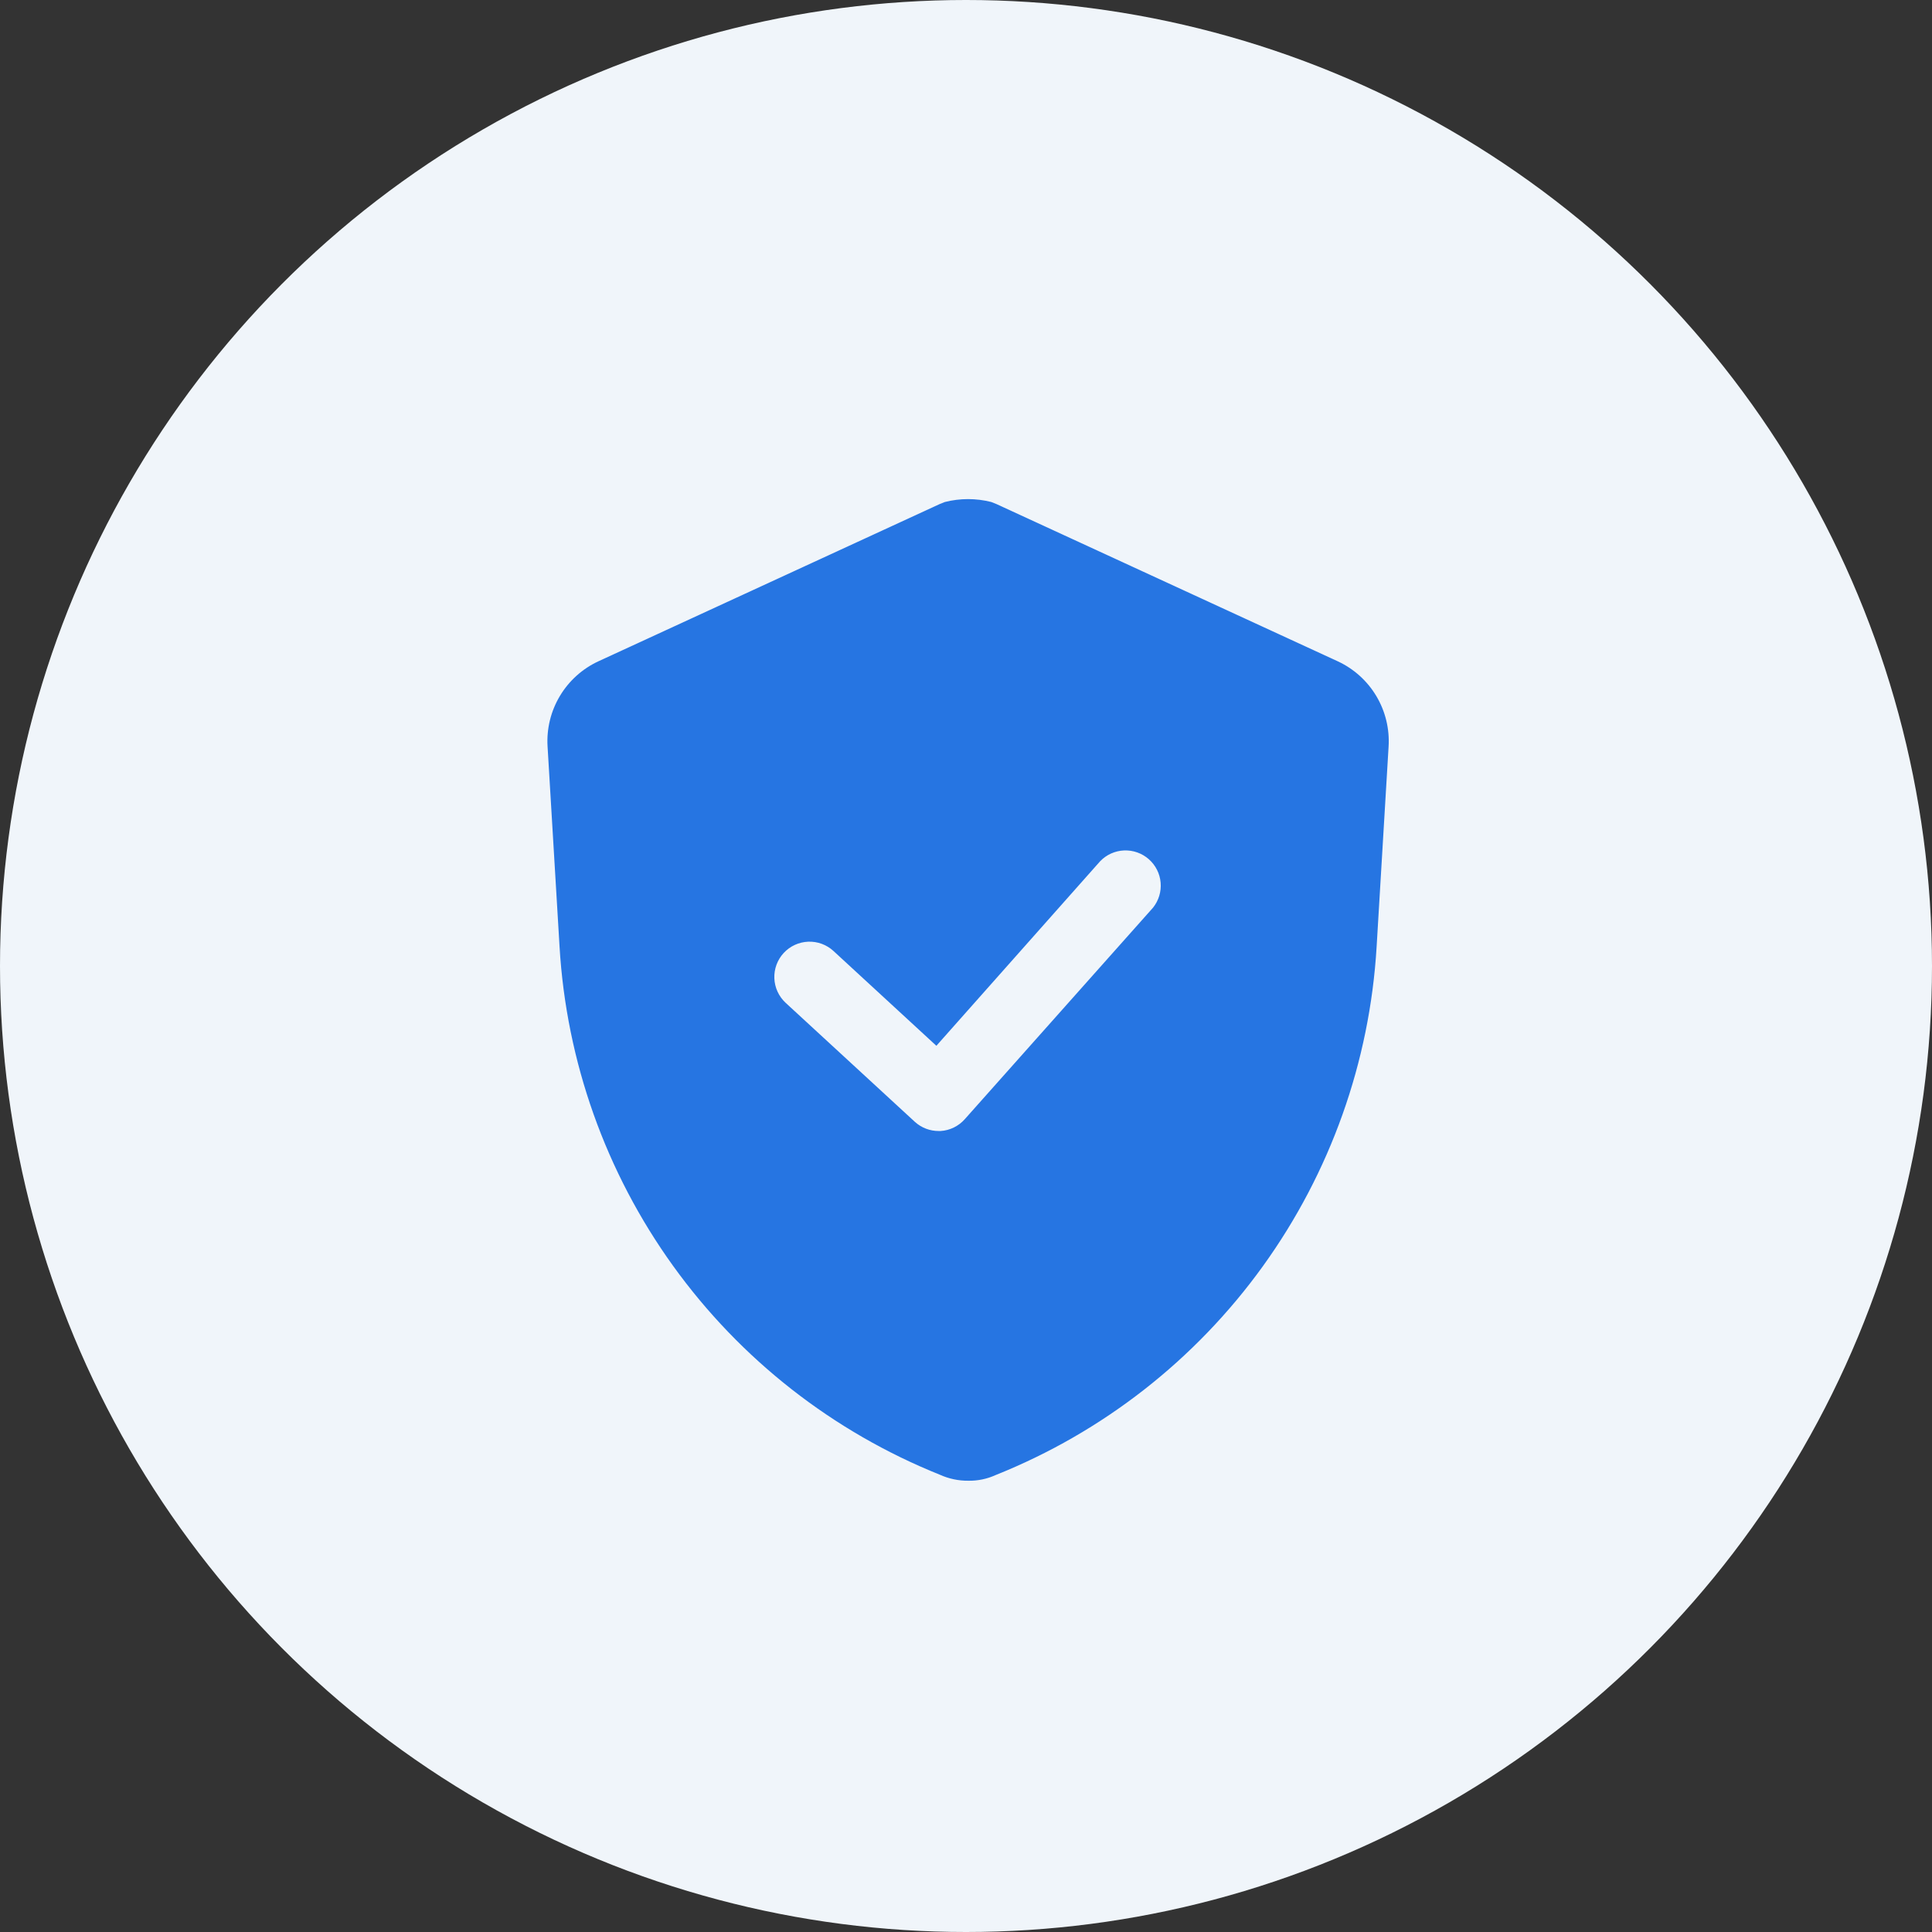
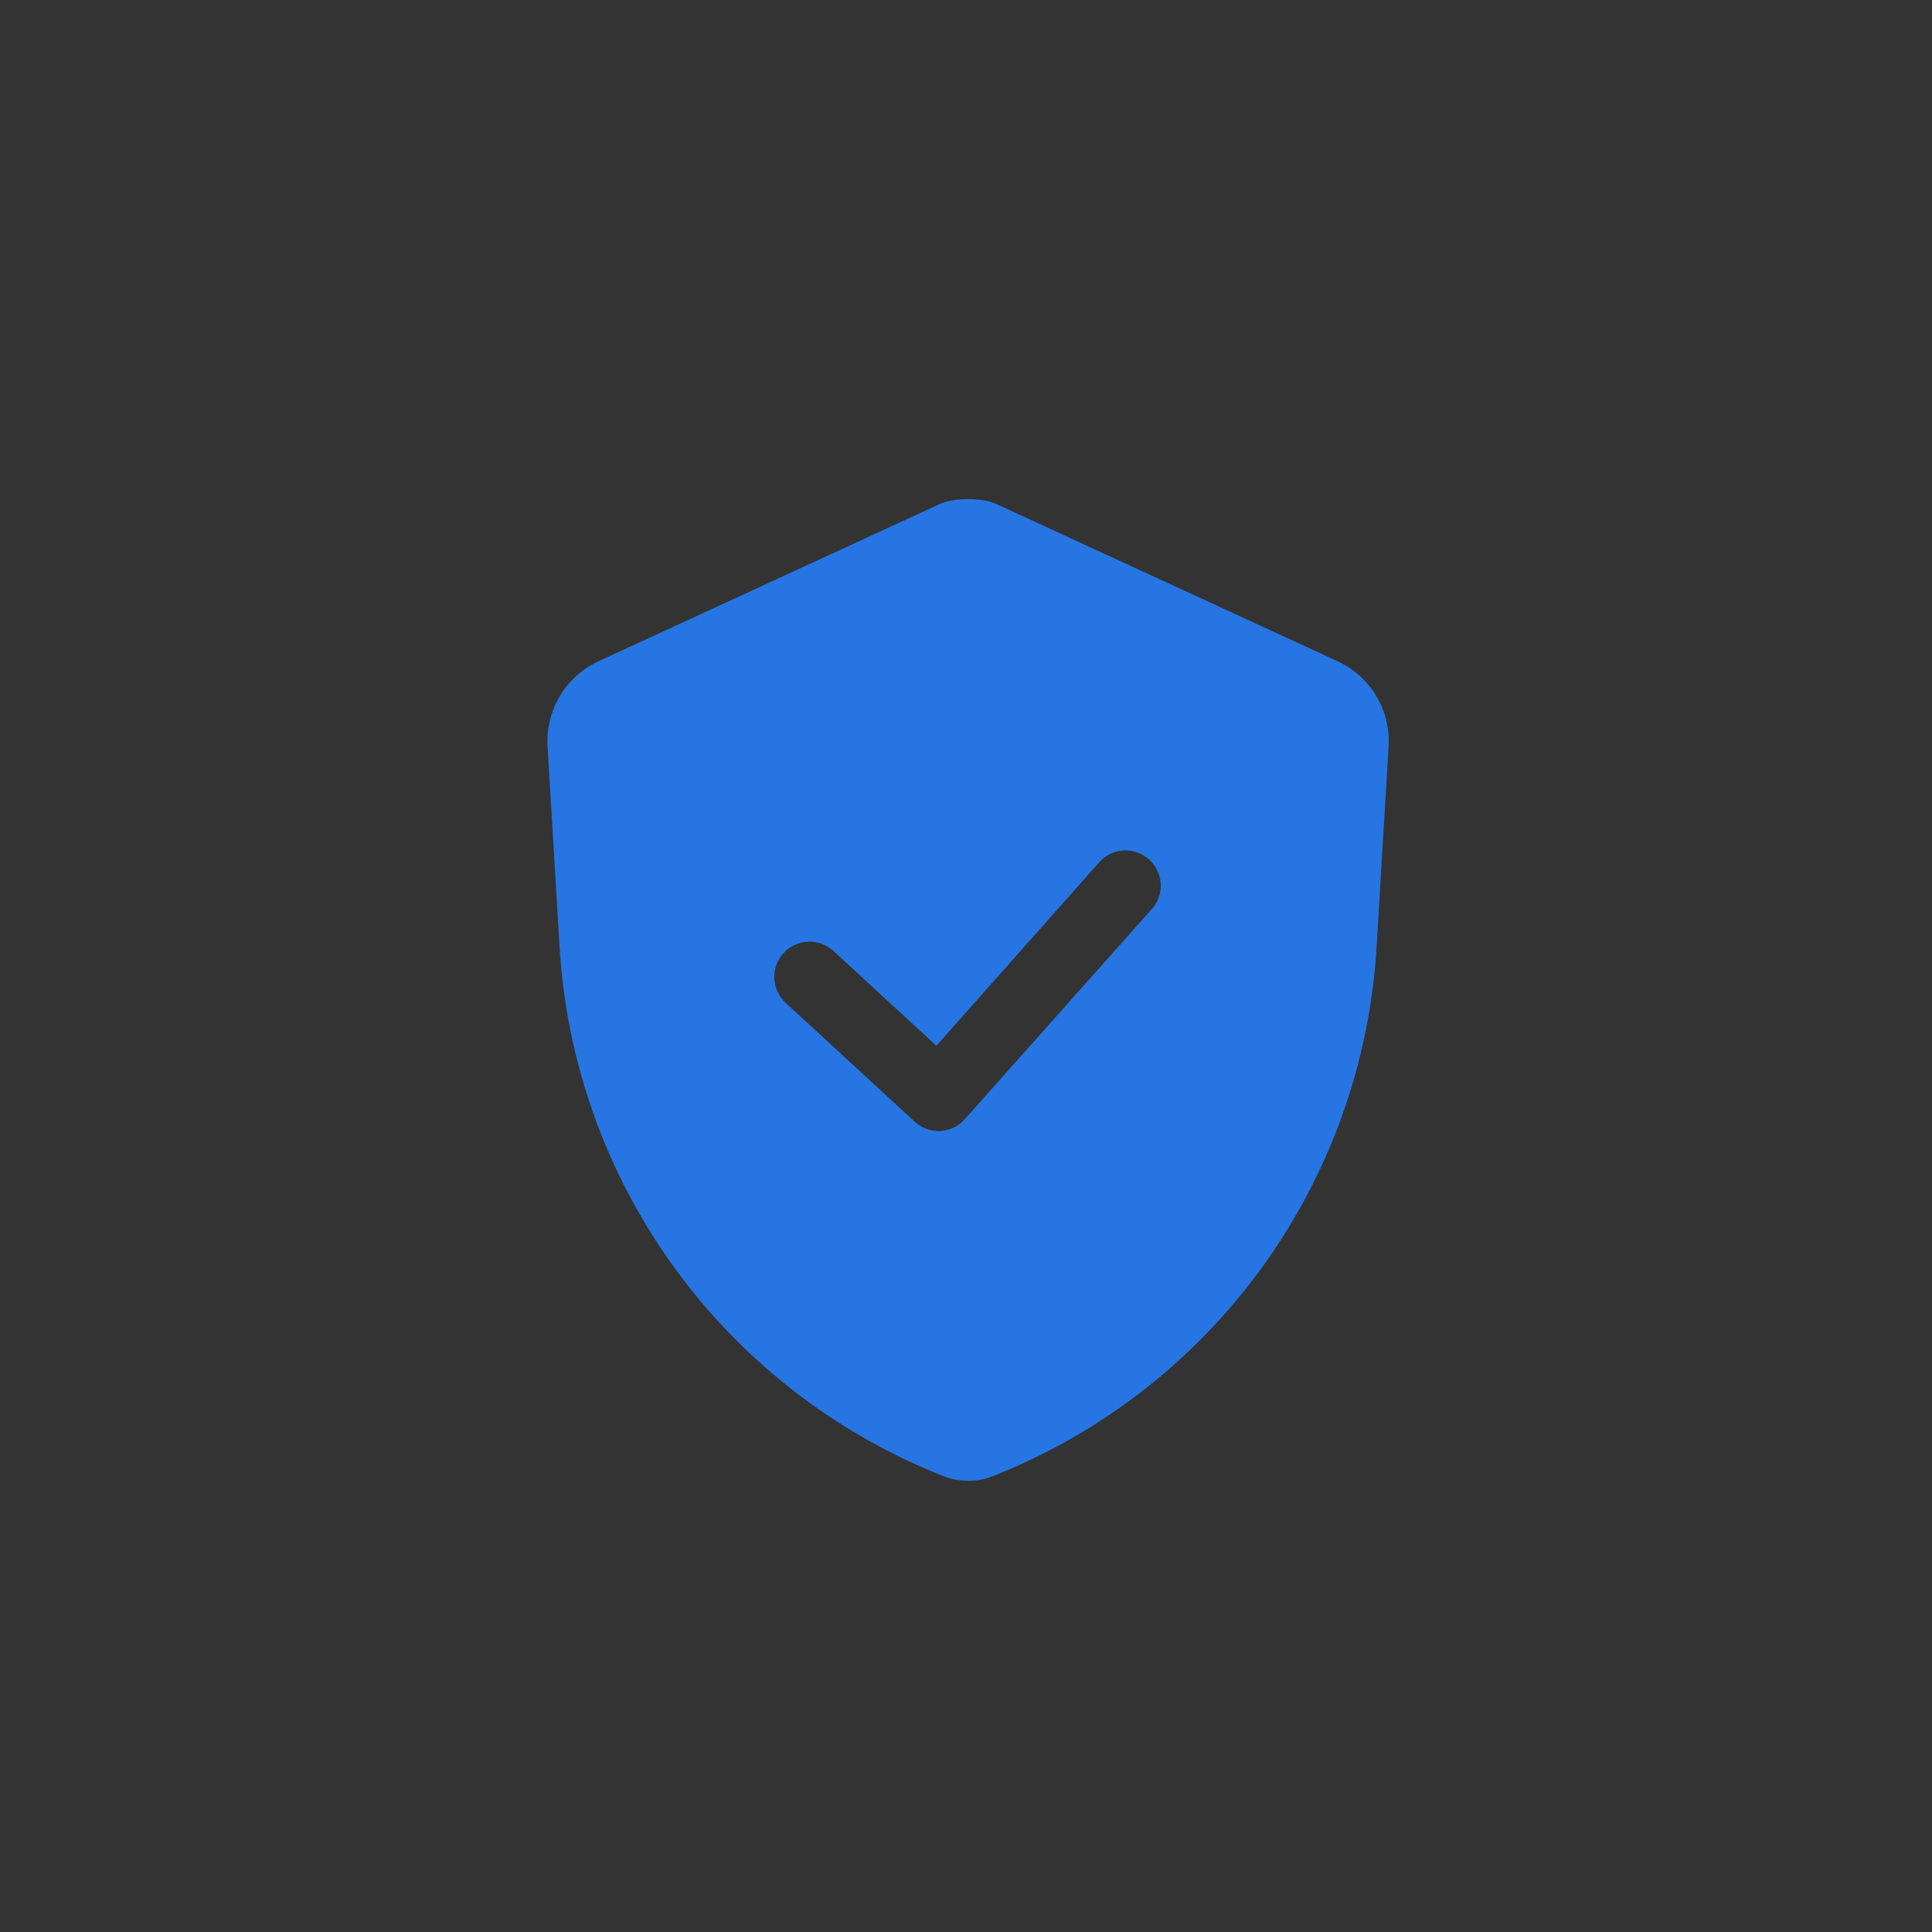
<svg xmlns="http://www.w3.org/2000/svg" width="120" height="120" viewBox="0 0 120 120" fill="none">
  <rect x="0" y="0" width="120" height="120" fill="#333333" stroke="none" />
-   <circle cx="60" cy="60" r="60" fill="#F0F5FA" />
  <path d="M83.075 41.068L61.9 31.312L61.572 31.181C60.625 30.94 59.632 30.94 58.685 31.181L58.357 31.312L37.182 41.068C36.181 41.529 35.344 42.28 34.778 43.225C34.212 44.169 33.944 45.263 34.01 46.362L34.754 58.787C35.176 65.933 37.621 72.812 41.804 78.622C45.986 84.432 51.735 88.932 58.379 91.599C58.935 91.85 59.54 91.977 60.15 91.971C60.731 91.98 61.306 91.861 61.835 91.621C68.487 88.961 74.244 84.463 78.435 78.653C82.626 72.843 85.078 65.96 85.504 58.809L86.247 46.384C86.317 45.281 86.052 44.183 85.486 43.234C84.92 42.285 84.079 41.53 83.075 41.068ZM71.613 56.381L59.932 69.506C59.742 69.723 59.51 69.901 59.251 70.028C58.992 70.156 58.711 70.231 58.422 70.249H58.313C57.763 70.253 57.232 70.05 56.825 69.681L48.797 62.287C48.371 61.892 48.119 61.344 48.096 60.764C48.074 60.184 48.282 59.618 48.677 59.191C49.071 58.765 49.619 58.513 50.2 58.49C50.78 58.468 51.346 58.677 51.772 59.071L58.16 64.956L68.332 53.493C68.722 53.087 69.254 52.846 69.817 52.823C70.381 52.799 70.931 52.994 71.354 53.366C71.778 53.739 72.041 54.26 72.089 54.822C72.137 55.383 71.966 55.942 71.613 56.381Z" fill="#2675E2" />
</svg>